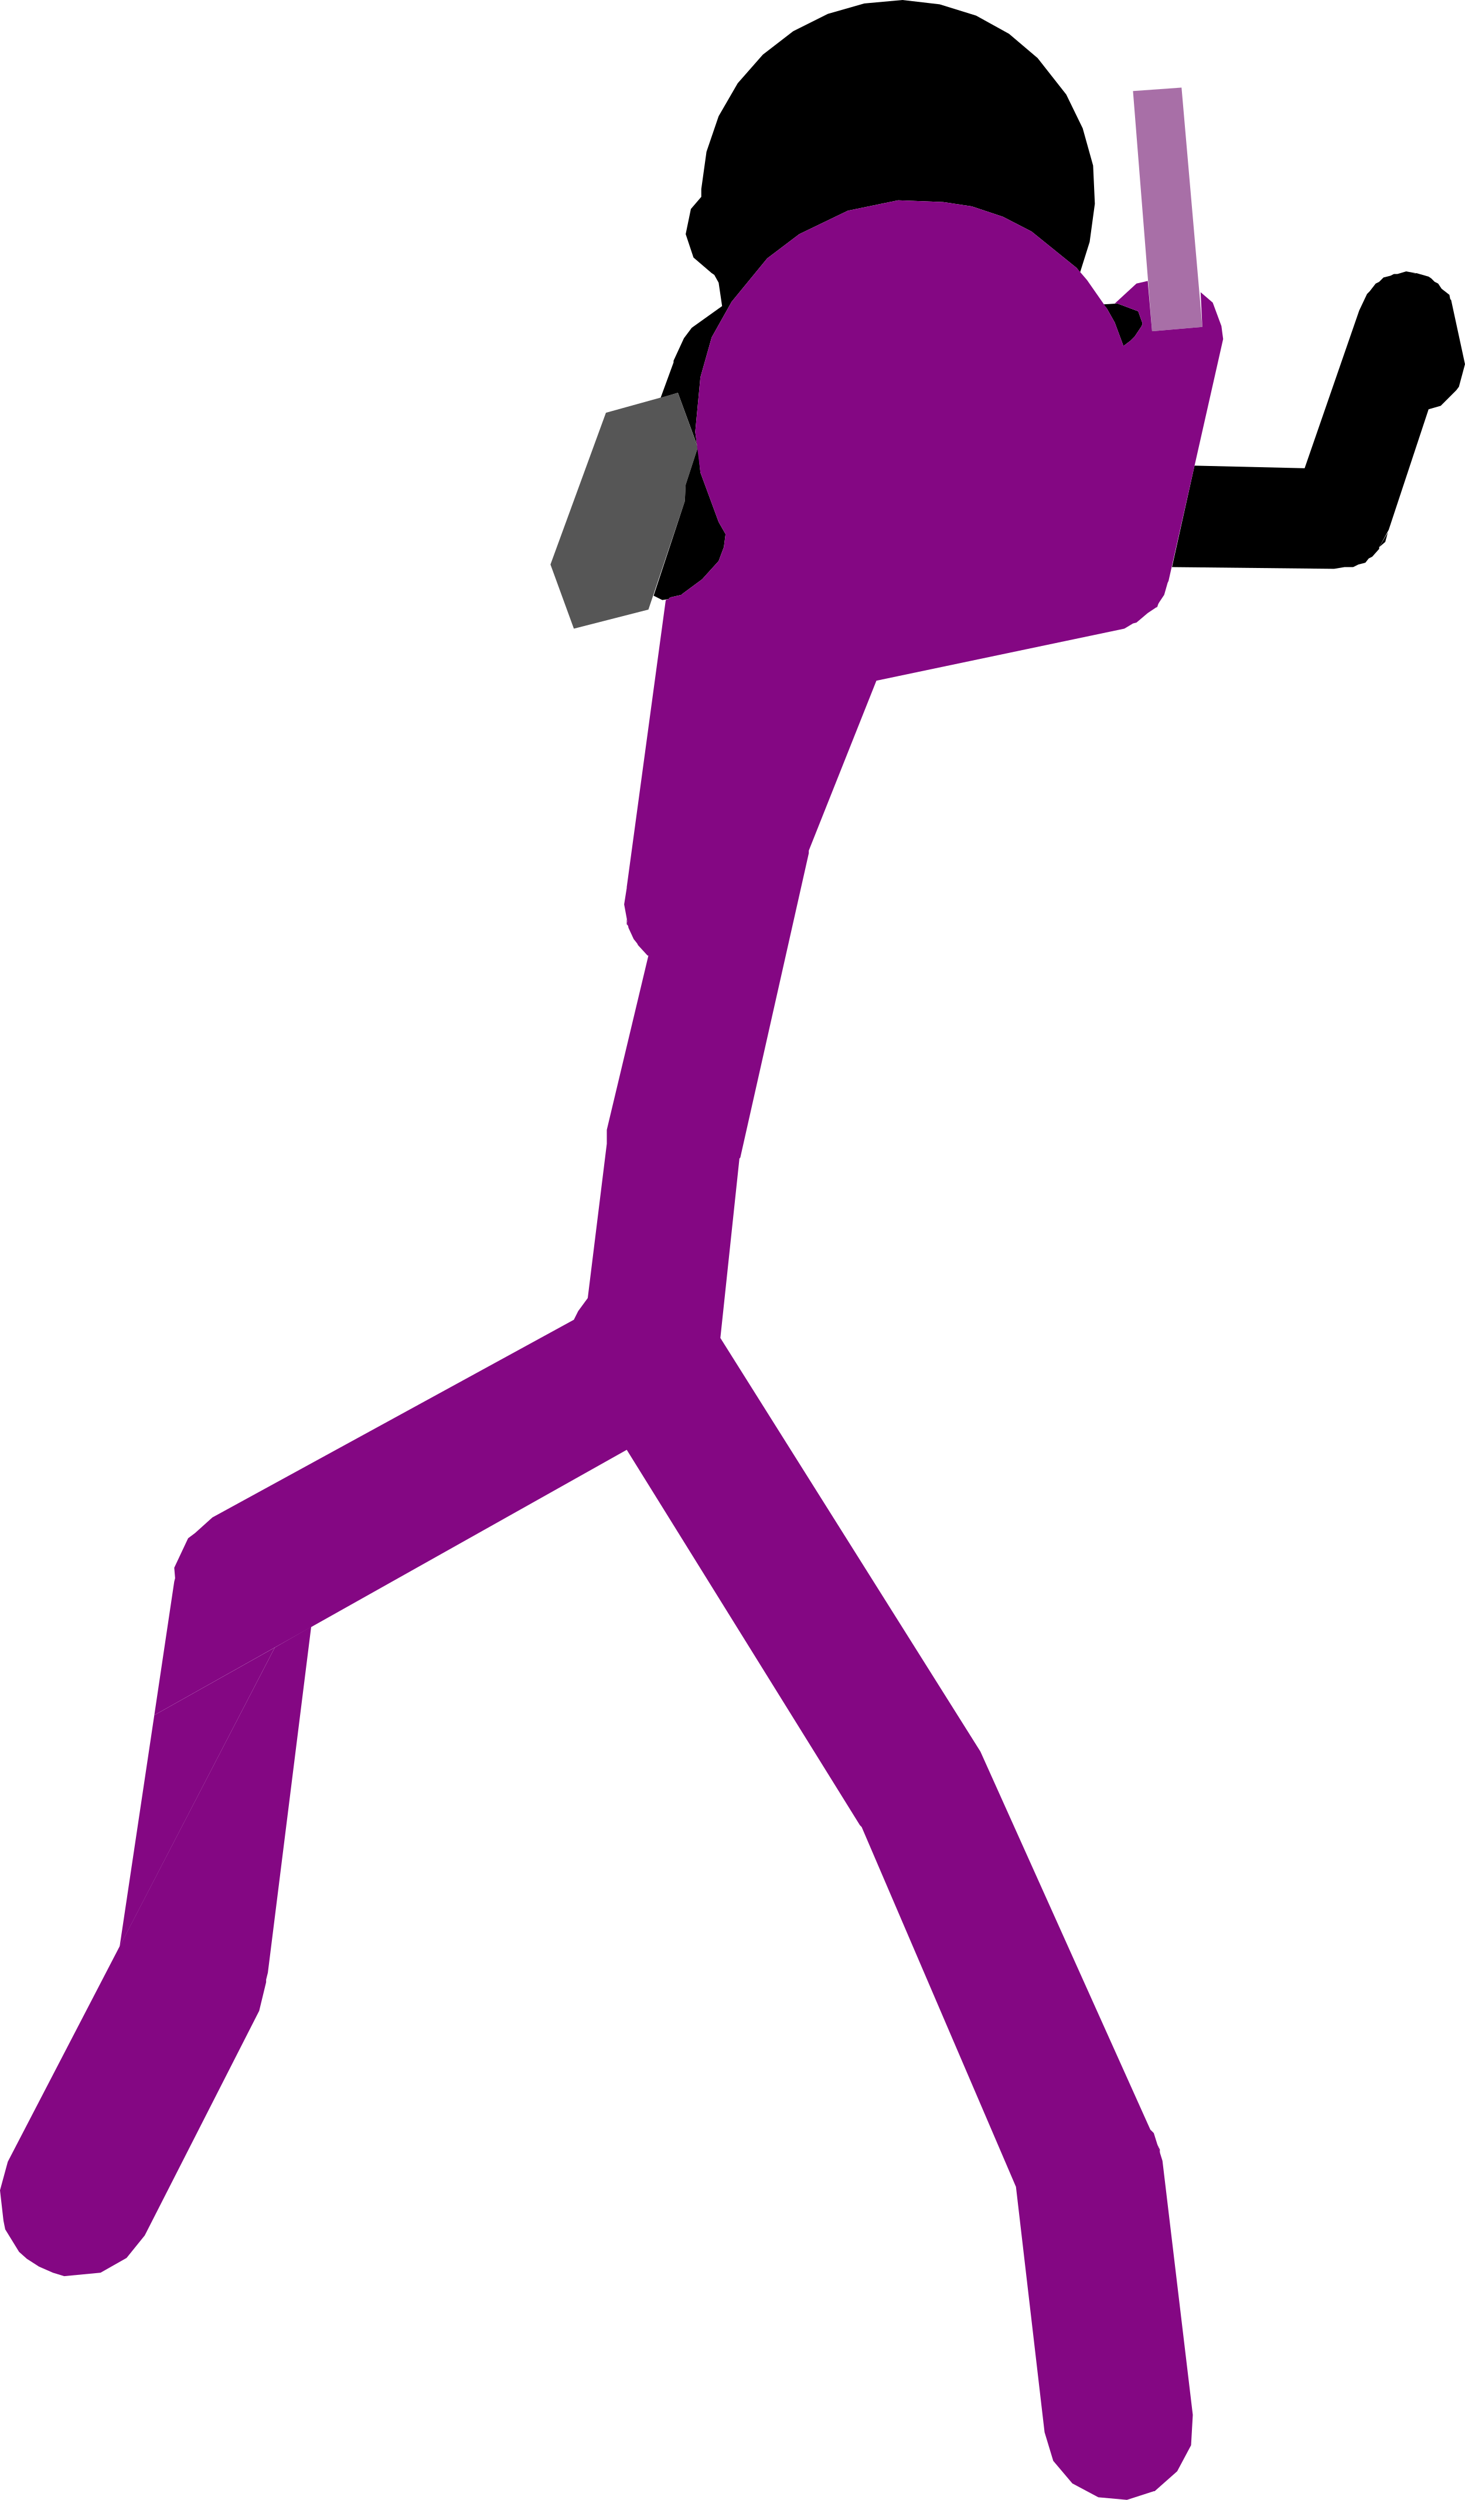
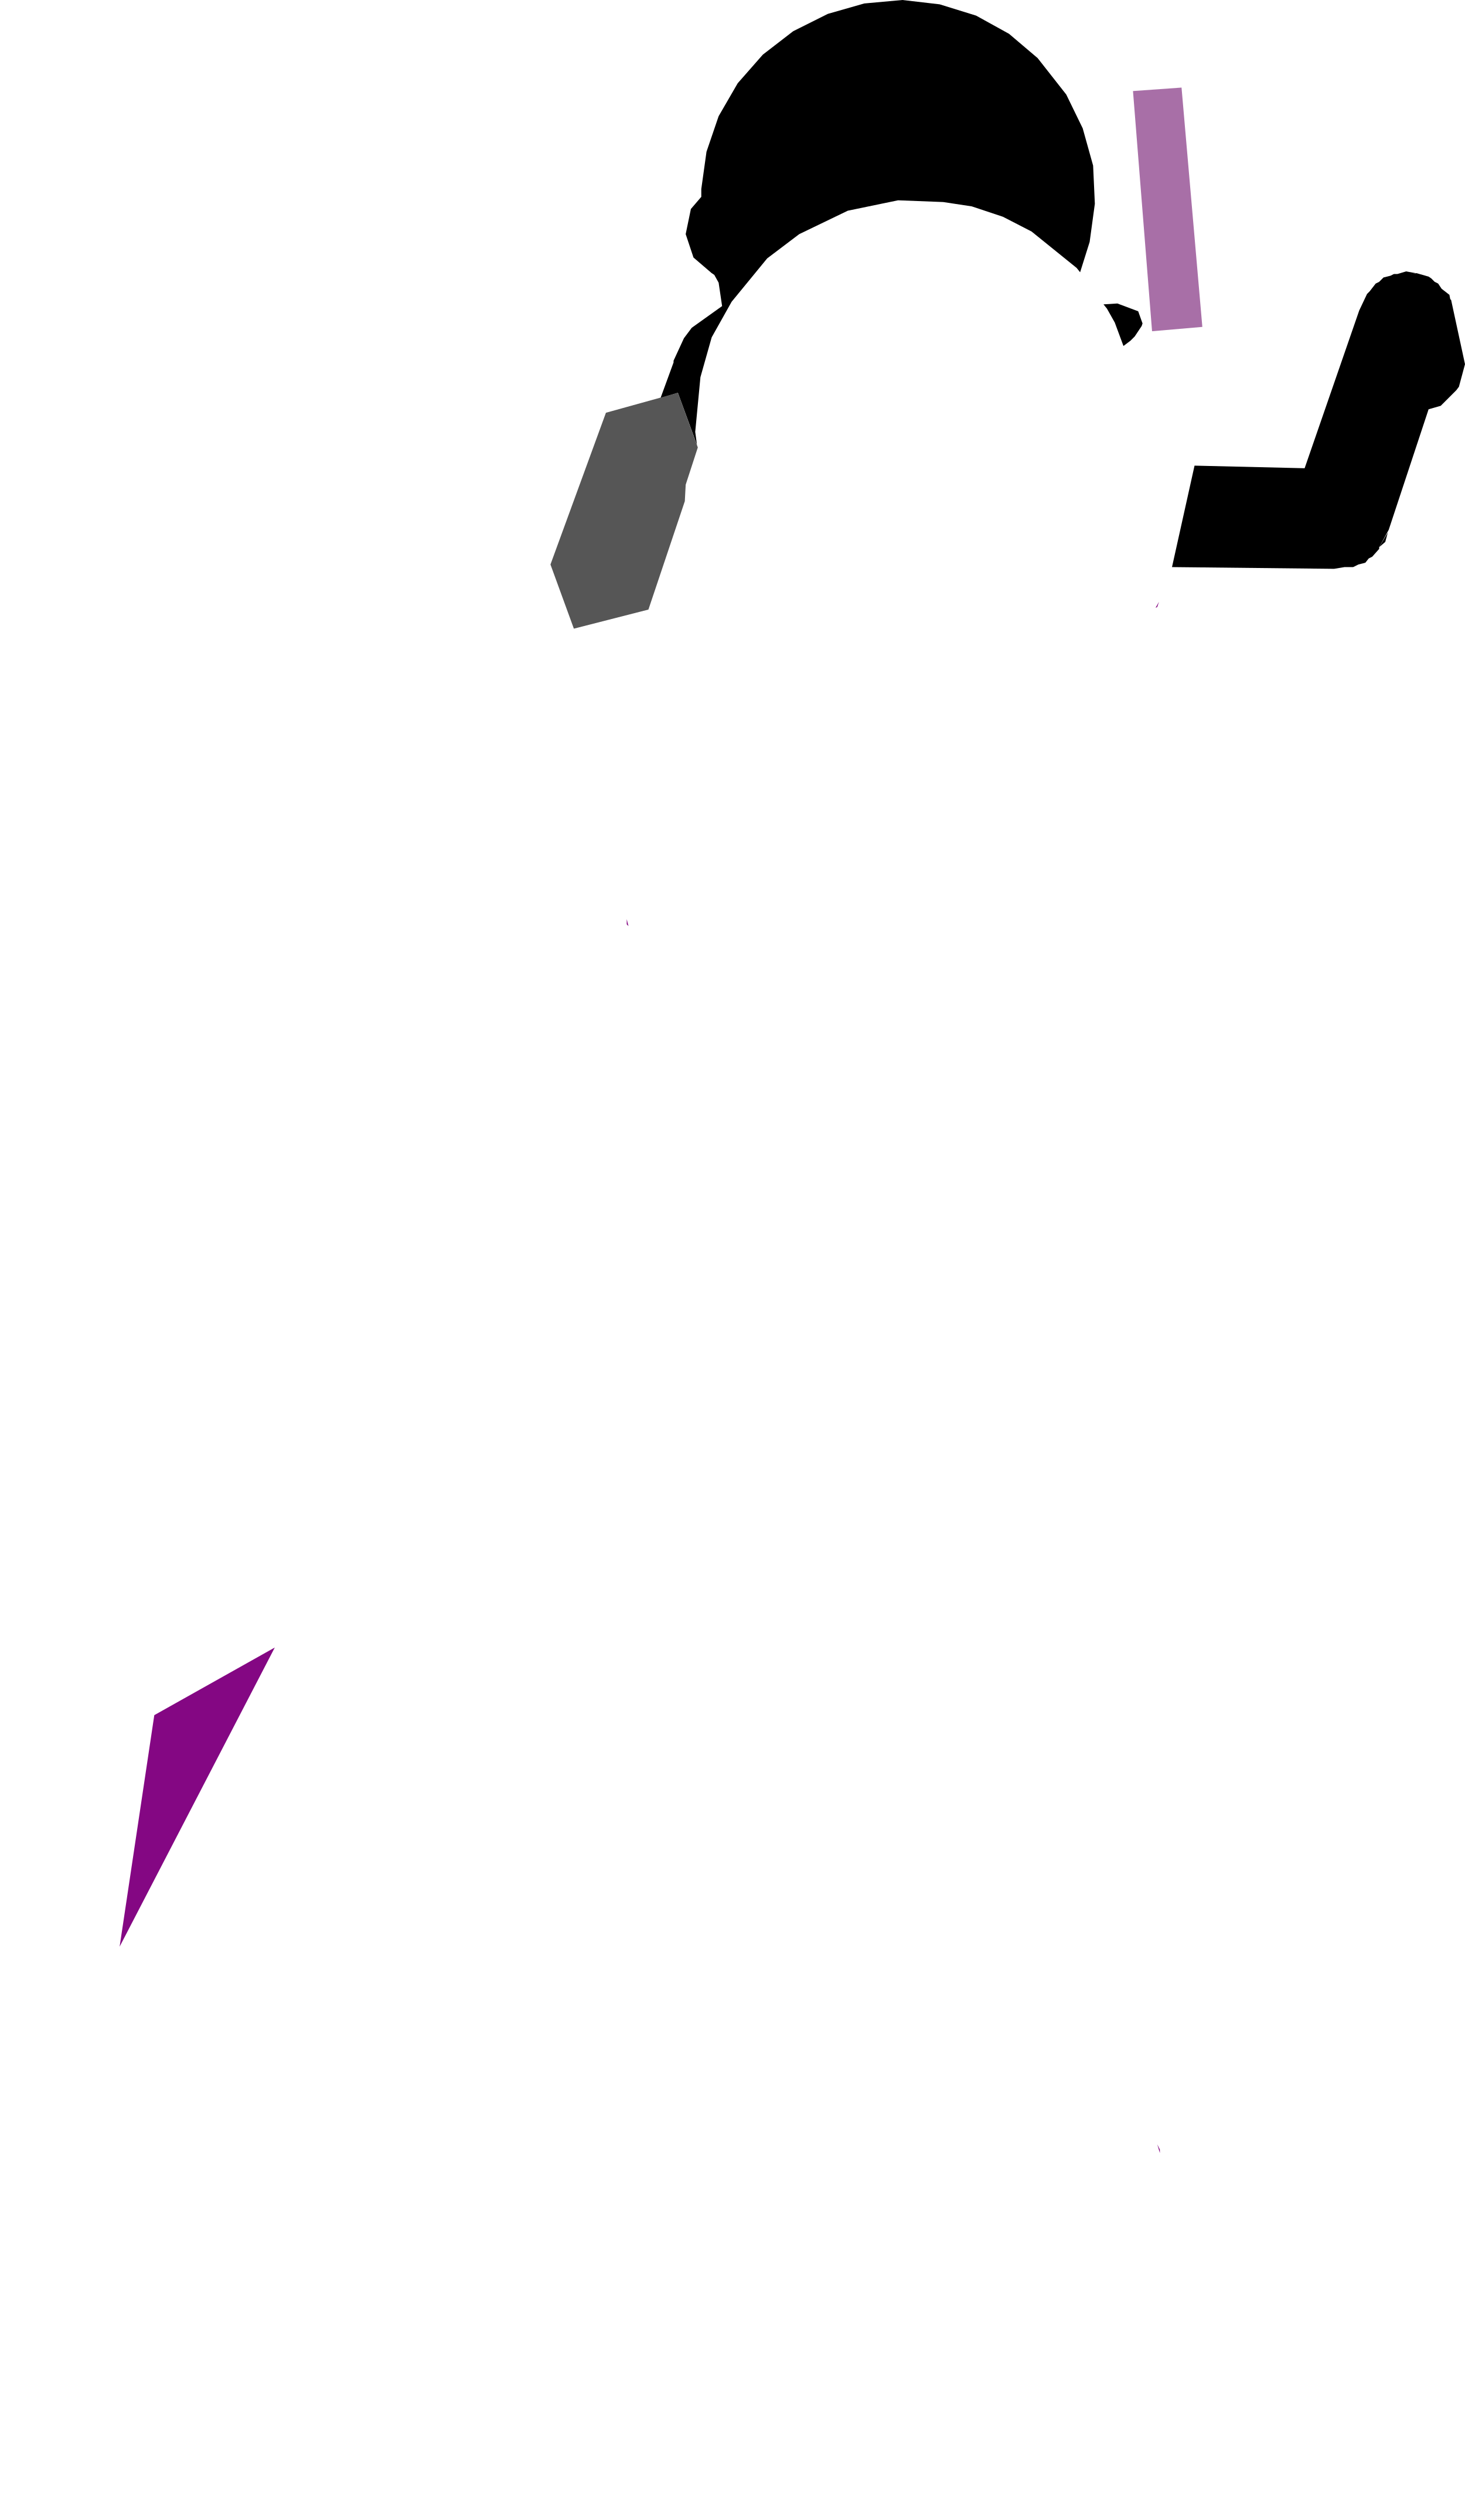
<svg xmlns="http://www.w3.org/2000/svg" height="144.15px" width="84.5px">
  <g transform="matrix(1.0, 0.0, 0.0, 1.0, -219.4, -68.7)">
    <path d="M235.25 163.7 L226.3 180.95 228.3 167.6 235.25 163.7" fill="#840783" fill-rule="evenodd" stroke="none" />
    <path d="M271.45 68.7 L273.6 68.95 275.7 69.6 277.6 70.65 279.25 72.05 280.9 74.15 281.85 76.1 282.45 78.25 282.55 80.45 282.25 82.65 281.7 84.4 281.5 84.15 278.9 82.05 277.25 81.2 275.45 80.6 273.8 80.35 271.2 80.25 268.3 80.85 265.5 82.2 263.65 83.6 261.6 86.1 260.45 88.15 259.8 90.45 259.5 93.6 259.6 94.35 258.5 91.35 257.5 91.65 258.25 89.6 258.25 89.5 258.85 88.2 259.3 87.6 261.05 86.35 260.85 85.0 260.6 84.55 260.45 84.45 259.4 83.55 258.95 82.2 259.25 80.75 259.85 80.05 259.85 79.6 260.15 77.45 260.85 75.4 261.95 73.5 263.4 71.85 265.15 70.5 267.15 69.5 269.25 68.9 271.45 68.7" fill="#000000" fill-rule="evenodd" stroke="none" />
    <path d="M255.55 122.0 L255.55 121.7 255.65 122.1 255.55 122.0" fill="#840783" fill-rule="evenodd" stroke="none" />
    <path d="M258.9 97.6 L256.8 103.85 252.5 104.95 251.15 101.25 254.35 92.5 258.5 91.35 259.65 94.5 258.95 96.65 258.9 97.6" fill="#565656" fill-rule="evenodd" stroke="none" />
-     <path d="M258.95 96.65 L259.65 94.5 259.8 95.95 260.85 98.8 261.25 99.5 261.15 100.25 260.85 101.05 259.9 102.1 258.75 102.95 258.7 103.0 258.05 103.15 257.95 103.25 257.6 103.3 257.1 103.05 258.9 97.6 258.95 96.65" fill="#000000" fill-rule="evenodd" stroke="none" />
    <path d="M287.55 73.75 L288.75 87.55 285.85 87.8 284.75 73.95 287.55 73.75" fill="#a86fa7" fill-rule="evenodd" stroke="none" />
    <path d="M284.85 88.1 L284.6 88.35 284.2 88.65 283.7 87.3 283.25 86.5 283.05 86.25 283.85 86.2 285.05 86.65 285.3 87.35 285.25 87.5 284.85 88.1" fill="#000000" fill-rule="evenodd" stroke="none" />
    <path d="M300.75 84.5 L301.1 84.45 301.8 84.65 301.95 84.75 302.15 84.95 302.35 85.05 302.55 85.35 303.0 85.7 303.05 85.95 303.1 86.0 303.9 89.7 303.55 91.0 303.4 91.2 302.5 92.1 301.8 92.3 299.5 99.25 298.95 100.25 298.95 100.35 298.55 100.8 298.35 100.9 298.15 101.15 297.75 101.25 297.45 101.4 296.95 101.4 296.35 101.5 287.0 101.4 288.3 95.55 294.65 95.7 297.8 86.6 298.25 85.65 298.4 85.5 298.75 85.05 298.95 84.95 299.2 84.7 299.6 84.6 299.8 84.5 300.0 84.5 300.5 84.35 301.05 84.45 300.75 84.5" fill="#000000" fill-rule="evenodd" stroke="none" />
    <path d="M298.95 100.25 L299.45 99.4 299.3 99.95 298.95 100.25" fill="#000000" fill-rule="evenodd" stroke="none" />
    <path d="M286.25 103.4 L286.15 103.7 286.05 103.75 286.25 103.4" fill="#840783" fill-rule="evenodd" stroke="none" />
-     <path d="M271.2 80.25 L273.8 80.35 275.45 80.6 277.25 81.2 278.9 82.05 281.5 84.15 282.1 84.85 283.25 86.5 283.7 87.3 284.2 88.65 284.6 88.35 284.85 88.1 285.25 87.5 285.3 87.35 285.05 86.65 283.85 86.2 283.7 86.2 284.95 85.05 285.6 84.9 285.85 87.8 288.75 87.55 288.65 85.55 289.35 86.15 289.85 87.5 289.95 88.25 286.8 102.2 286.75 102.3 286.55 103.0 286.05 103.75 285.6 104.05 284.95 104.6 284.75 104.65 284.25 104.95 269.95 107.95 266.05 117.75 266.05 117.9 262.1 135.45 262.05 135.5 260.95 145.85 275.95 169.7 285.75 191.5 285.95 191.7 286.45 193.3 288.2 207.95 288.1 209.7 287.3 211.2 286.0 212.35 285.95 212.35 284.4 212.85 282.75 212.7 281.25 211.9 280.15 210.6 279.65 208.95 278.0 194.8 269.1 174.05 269.0 173.95 255.55 152.3 228.3 167.6 229.45 159.9 229.5 159.7 229.45 159.1 230.25 157.4 230.65 157.1 231.65 156.2 252.5 144.8 252.75 144.3 253.3 143.55 254.4 134.65 254.4 133.85 256.8 123.8 256.75 123.8 256.2 123.2 256.15 123.1 255.95 122.85 255.65 122.2 255.4 120.85 255.55 119.9 255.55 119.85 257.8 103.3 257.95 103.25 258.05 103.15 258.7 103.0 258.75 102.95 259.9 102.1 260.85 101.05 261.15 100.25 261.25 99.5 260.85 98.8 259.8 95.95 259.5 93.6 259.8 90.45 260.45 88.15 261.6 86.1 263.65 83.6 265.5 82.2 268.3 80.85 271.2 80.25" fill="#840783" fill-rule="evenodd" stroke="none" />
    <path d="M286.3 192.85 L286.15 192.35 286.3 192.65 286.3 192.85" fill="#840783" fill-rule="evenodd" stroke="none" />
-     <path d="M234.75 182.85 L234.75 183.0 234.35 184.65 227.75 197.6 226.7 198.9 225.2 199.75 223.1 199.95 222.45 199.75 221.65 199.4 220.95 198.95 220.5 198.55 219.7 197.25 219.6 196.75 219.4 195.0 219.85 193.35 235.25 163.7 237.35 162.5 234.85 182.45 234.75 182.85" fill="#840783" fill-rule="evenodd" stroke="none" />
  </g>
</svg>